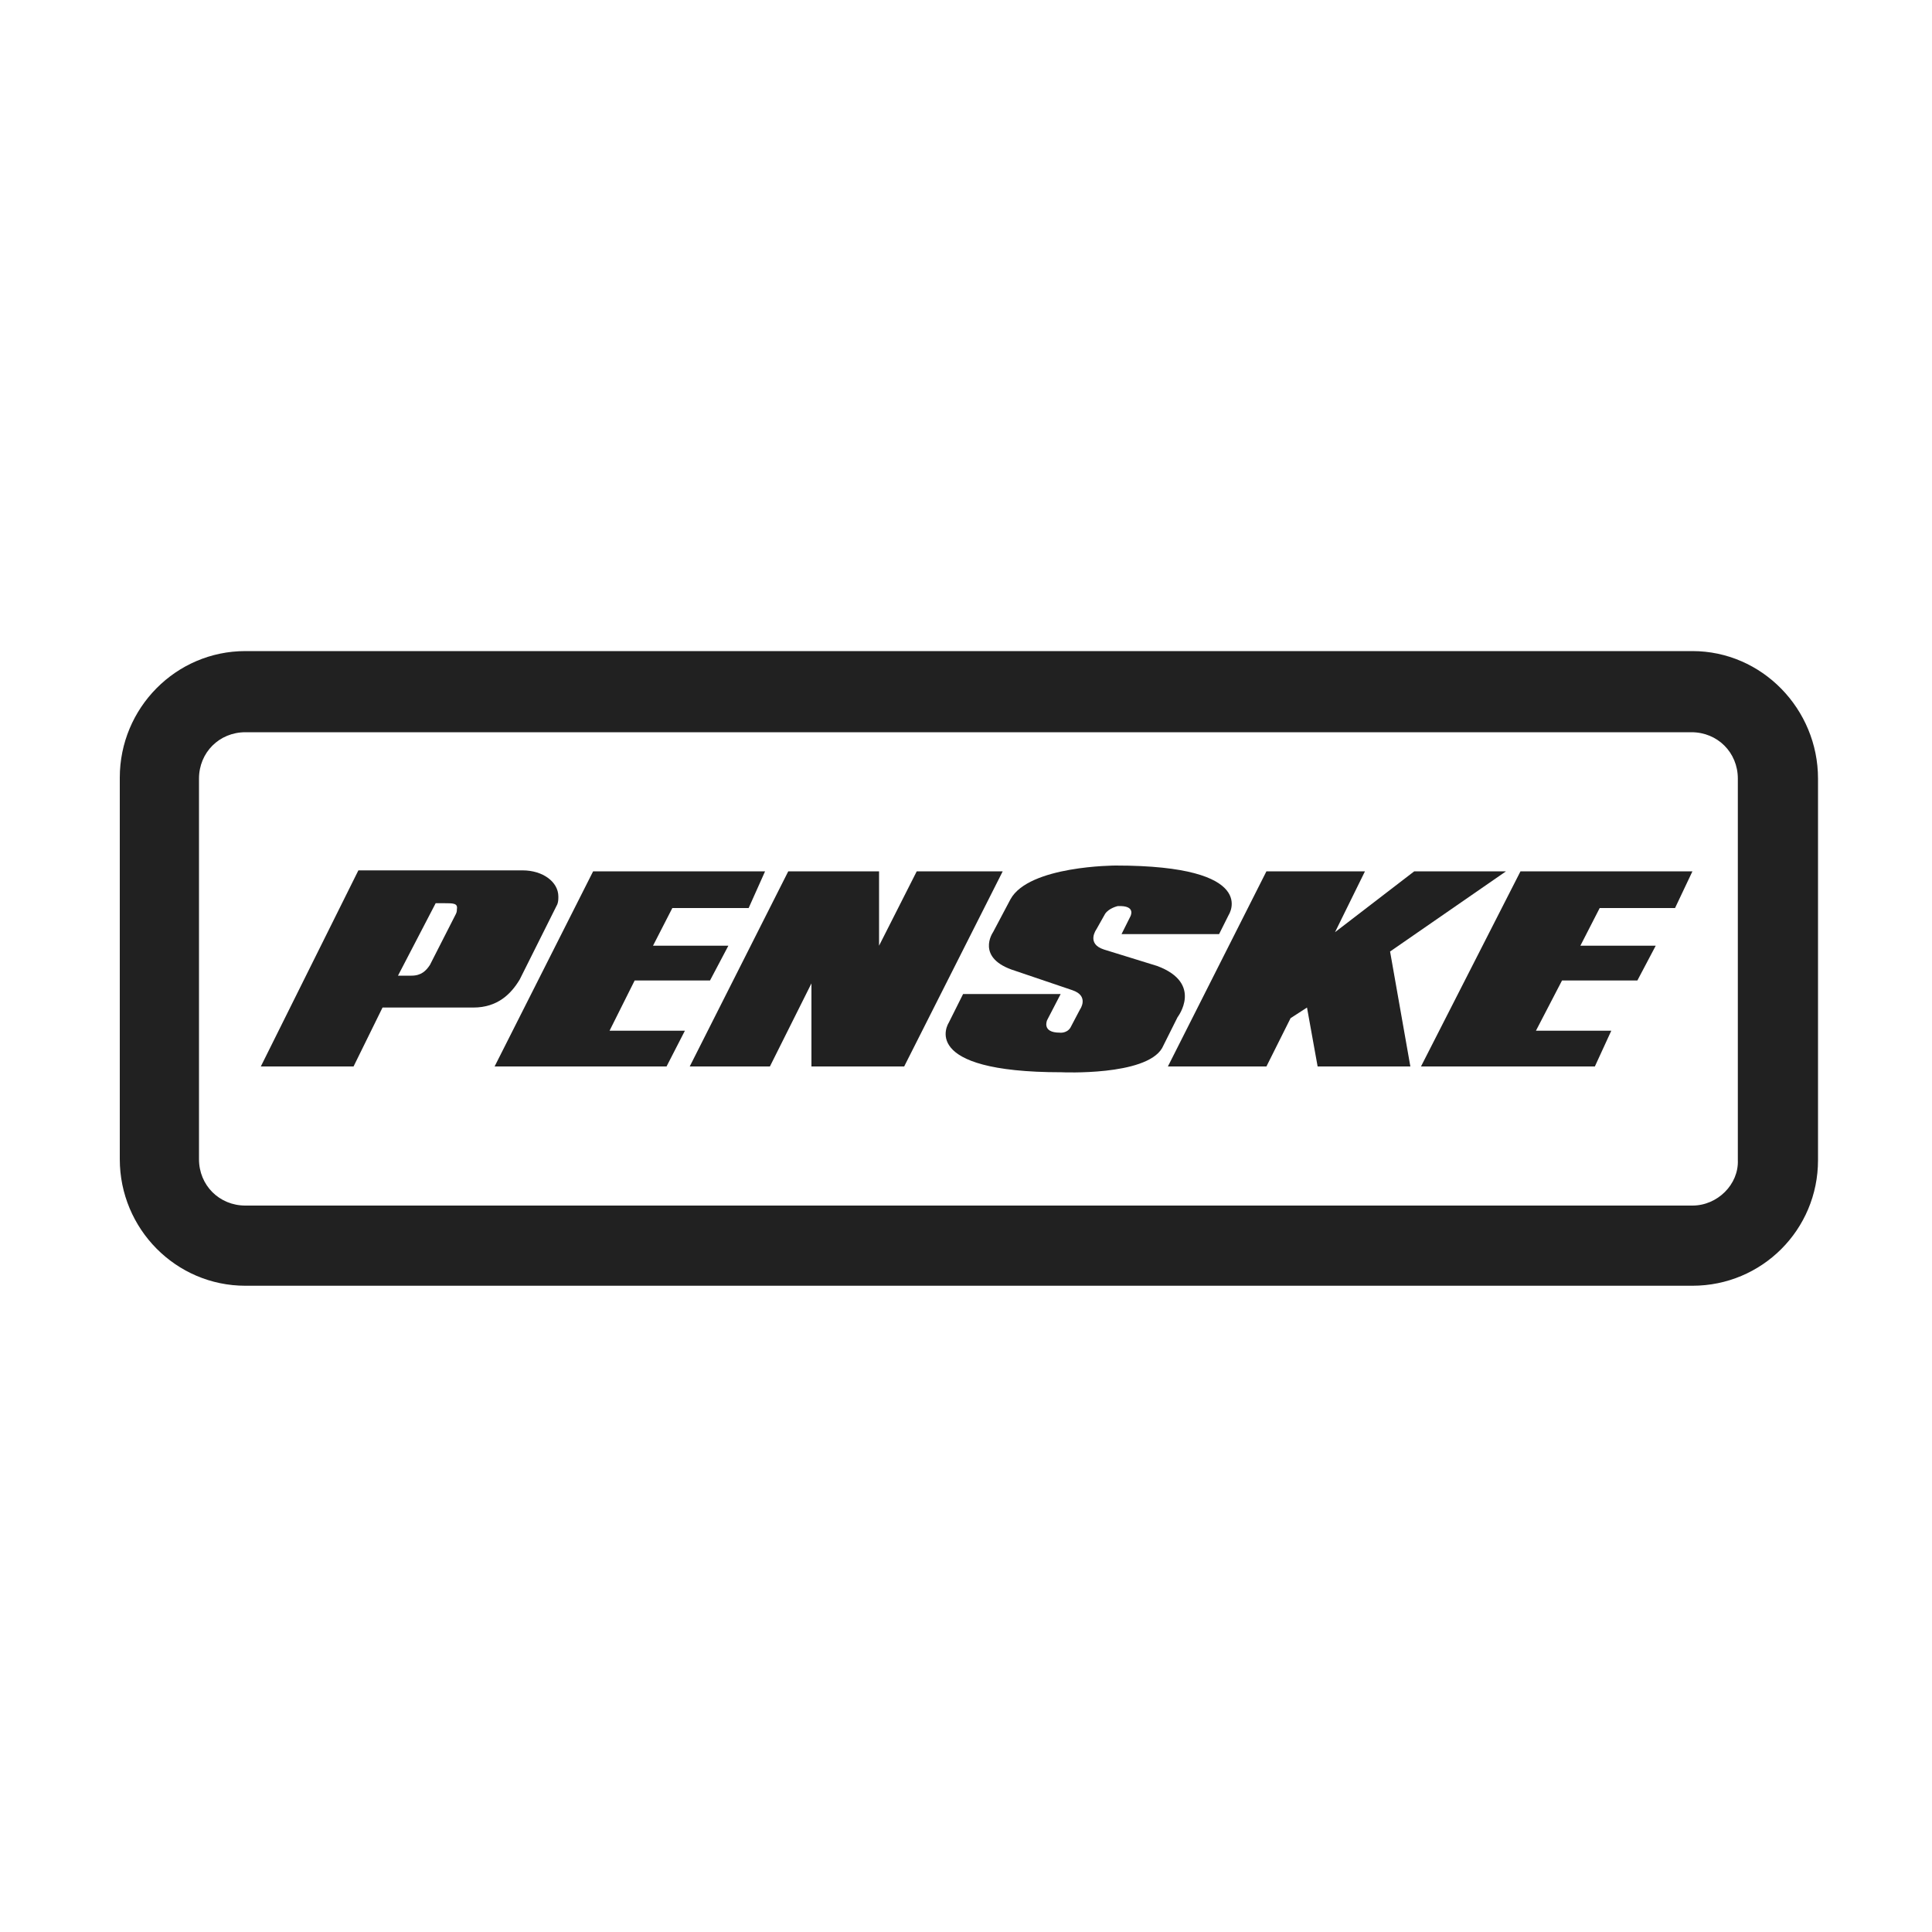
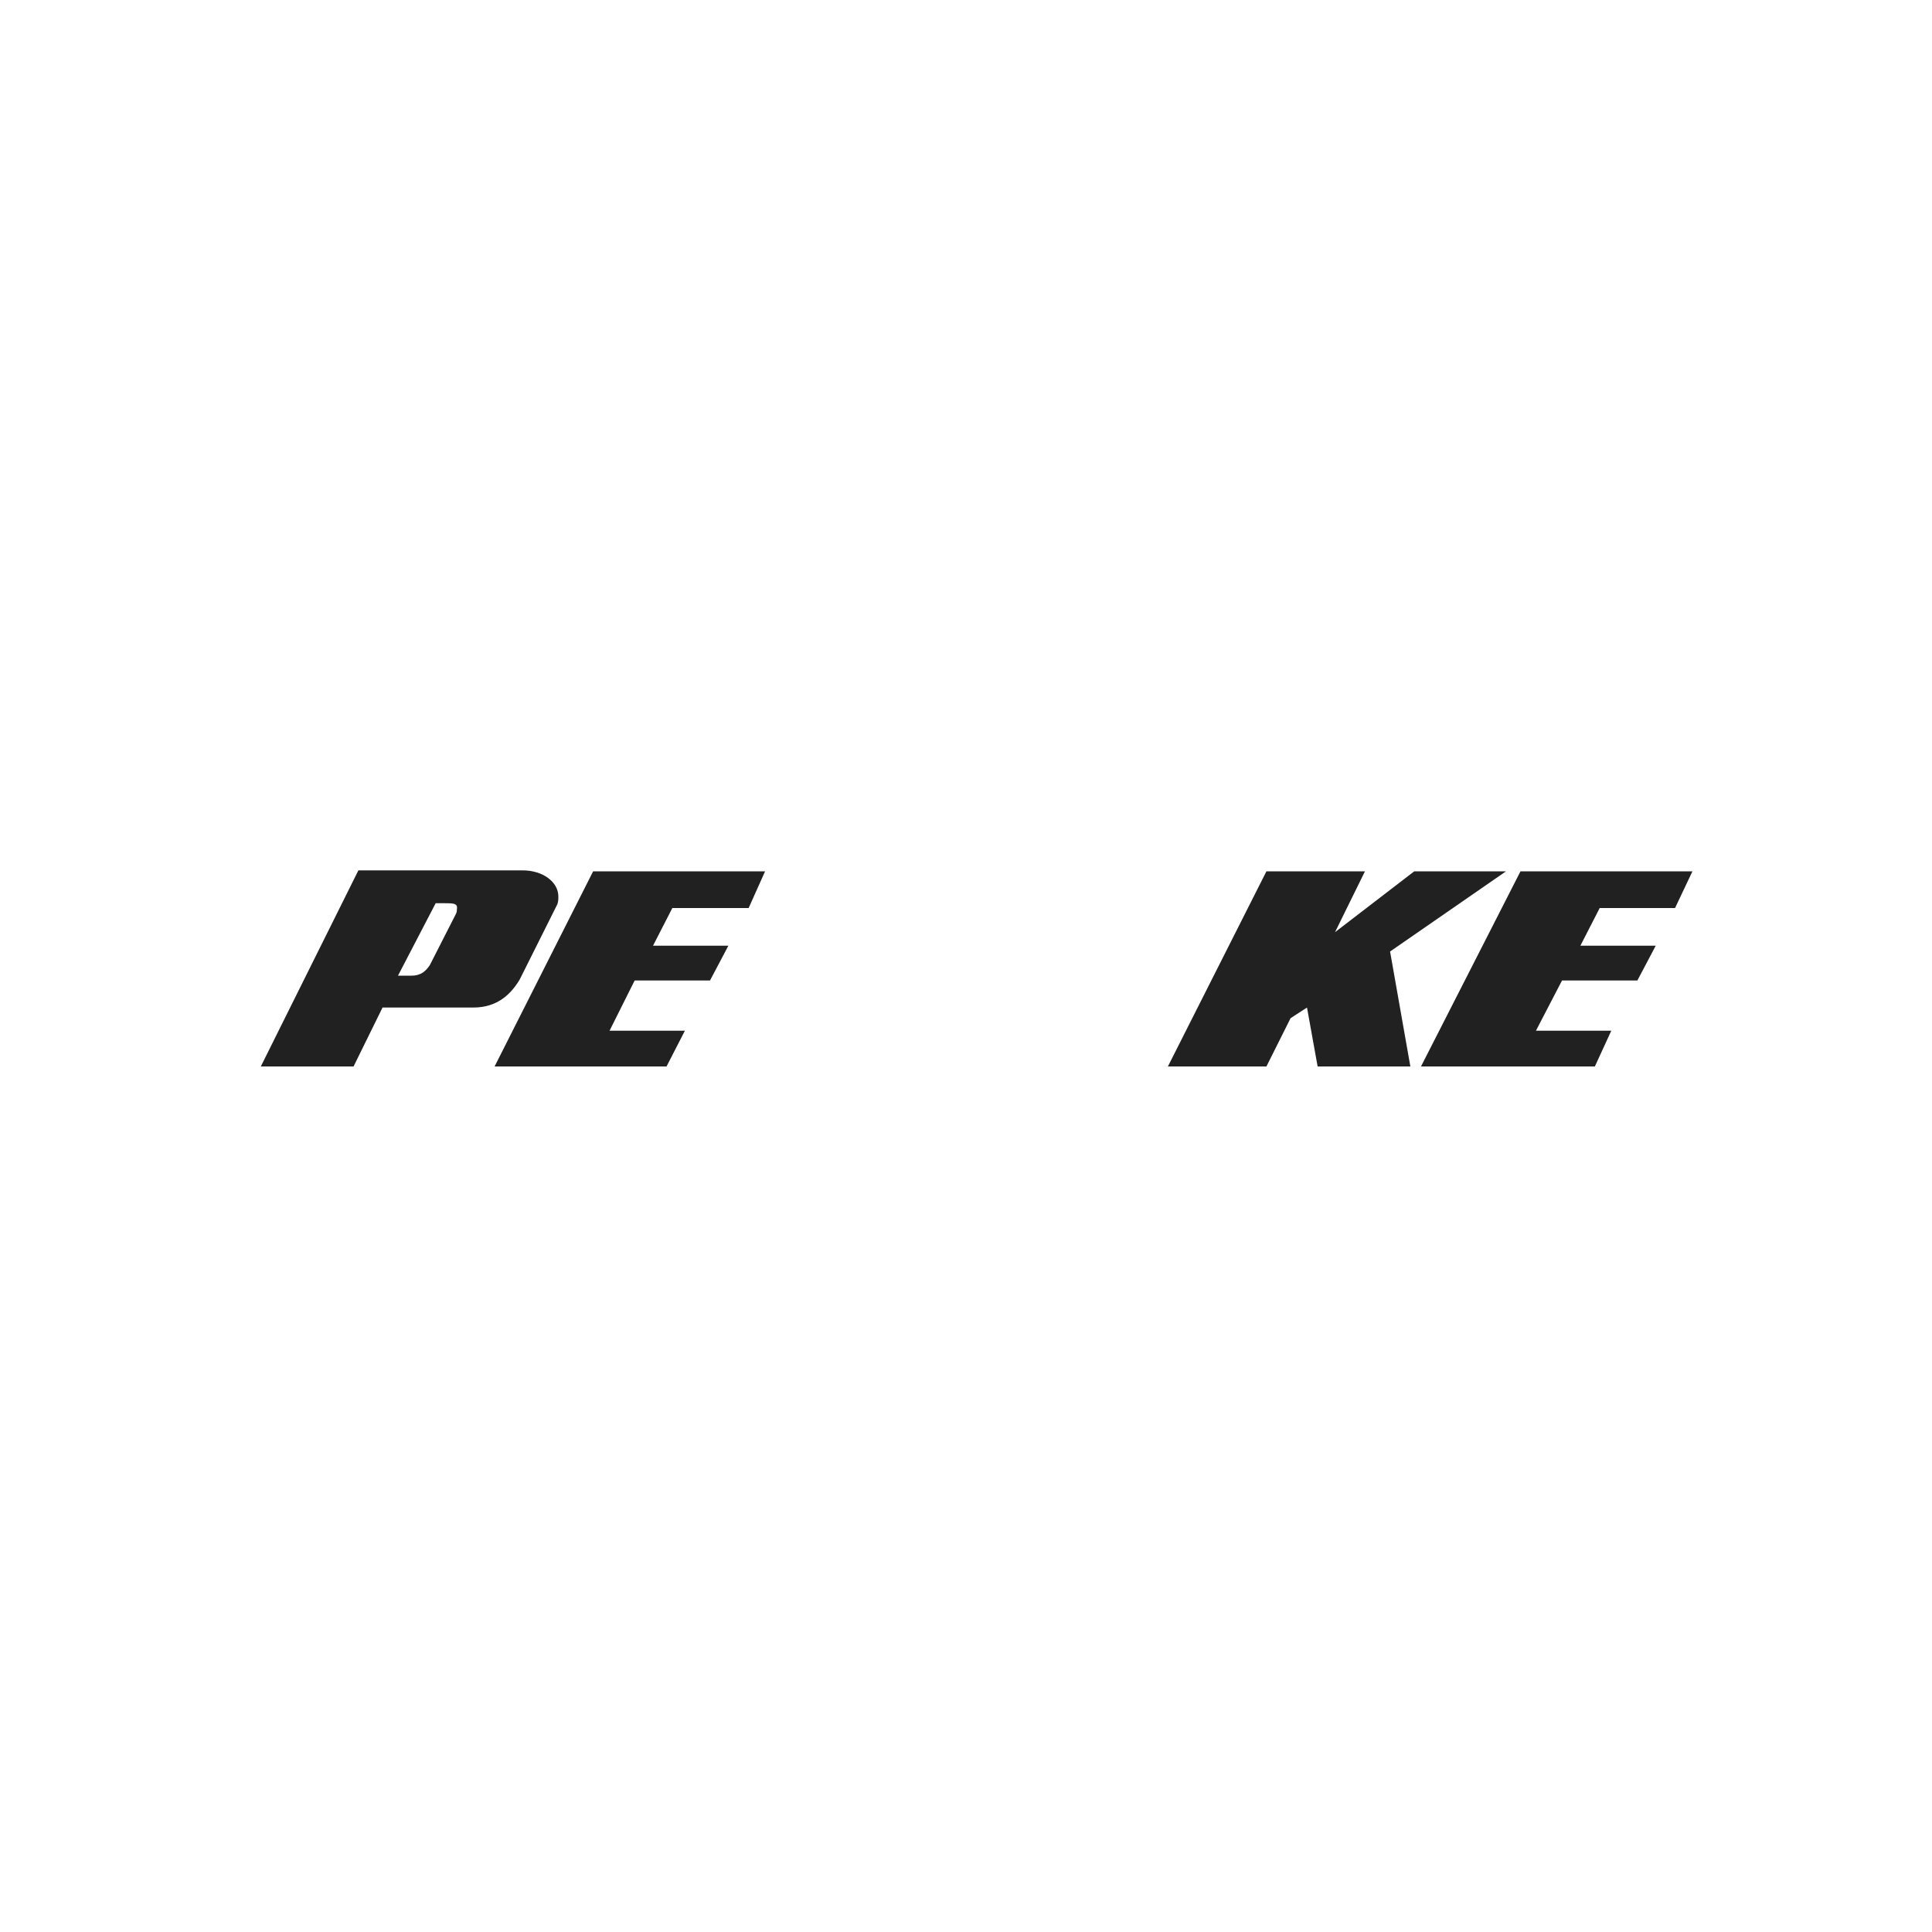
<svg xmlns="http://www.w3.org/2000/svg" version="1.1" id="Layer_1" x="0px" y="0px" viewBox="0 0 200 200" style="enable-background:new 0 0 200 200;" xml:space="preserve">
  <style type="text/css">
	.st0{fill:#212121;}
</style>
  <g>
-     <path class="st0" d="M175.2,67.4H25.4c-7.2,0-13,5.9-13,13.1V120c0,7.2,5.8,13.1,13,13.1h71.1h78.7c7.2,0,13-5.8,13-13V80.6   C188.2,73.4,182.4,67.4,175.2,67.4L175.2,67.4z M175.2,124.8H96.5H25.4c-2.7,0-4.8-2.1-4.8-4.8V80.6c0-2.7,2.1-4.8,4.8-4.8h149.7   c2.7,0,4.8,2.1,4.8,4.8v39.5C180,122.6,177.8,124.8,175.2,124.8L175.2,124.8z" />
    <polygon class="st0" points="73.5,101.5 65.7,101.5 63.1,106.7 70.9,106.7 69,110.4 51.2,110.4 61.4,90.2 79.2,90.2 77.5,94    69.6,94 67.6,97.9 75.4,97.9  " />
-     <polygon class="st0" points="94.9,90.2 103.8,90.2 93.6,110.4 84,110.4 84,101.8 79.7,110.4 71.4,110.4 81.6,90.2 91,90.2 91,97.9     " />
    <path class="st0" d="M45.1,93.5H46c0.9,0,1.4,0,1.3,0.6c0,0.1,0,0.3-0.1,0.5l-2.7,5.3c-0.4,0.6-0.9,1.1-1.9,1.1h-1.4L45.1,93.5   L45.1,93.5z M27,110.4h9.6l3-6.1H49c2.5,0,3.9-1.4,4.8-2.9l3.9-7.8c0.1-0.3,0.1-0.5,0.1-0.8c0-1.5-1.6-2.7-3.7-2.7h-17L27,110.4   L27,110.4z" />
    <polygon class="st0" points="169.5,101.5 161.7,101.5 159,106.7 166.8,106.7 165.1,110.4 147.1,110.4 157.4,90.2 175.2,90.2    173.4,94 165.6,94 163.6,97.9 171.4,97.9  " />
    <polygon class="st0" points="146,110.4 143.9,98.5 155.9,90.2 146.4,90.2 138.2,96.5 141.3,90.2 131.1,90.2 120.9,110.4    131.1,110.4 133.6,105.4 135.3,104.3 136.4,110.4 145.9,110.4  " />
-     <path class="st0" d="M114.3,98.3c-1.9-0.6-0.8-2.1-0.8-2.1l0.9-1.6c0.4-0.6,1.3-0.8,1.3-0.8c2-0.1,1.3,1.1,1.3,1.1l-0.9,1.8h10.1   l1-2c0,0,3.3-5.1-11.7-5.1c0,0-9,0-10.9,3.5l-1.8,3.4c0,0-1.9,2.7,2.3,4l5.9,2c1.8,0.6,0.8,2,0.8,2l-1,1.9   c-0.4,0.6-1.1,0.5-1.1,0.5c-1.9,0-1.3-1.3-1.3-1.3l1.4-2.7H99.7l-1.5,3c0,0-3.3,5.1,11.7,5.1c0,0,8.7,0.4,10.4-2.5l1.6-3.2   c0,0,2.7-3.5-2.1-5.3L114.3,98.3L114.3,98.3z" />
  </g>
</svg>